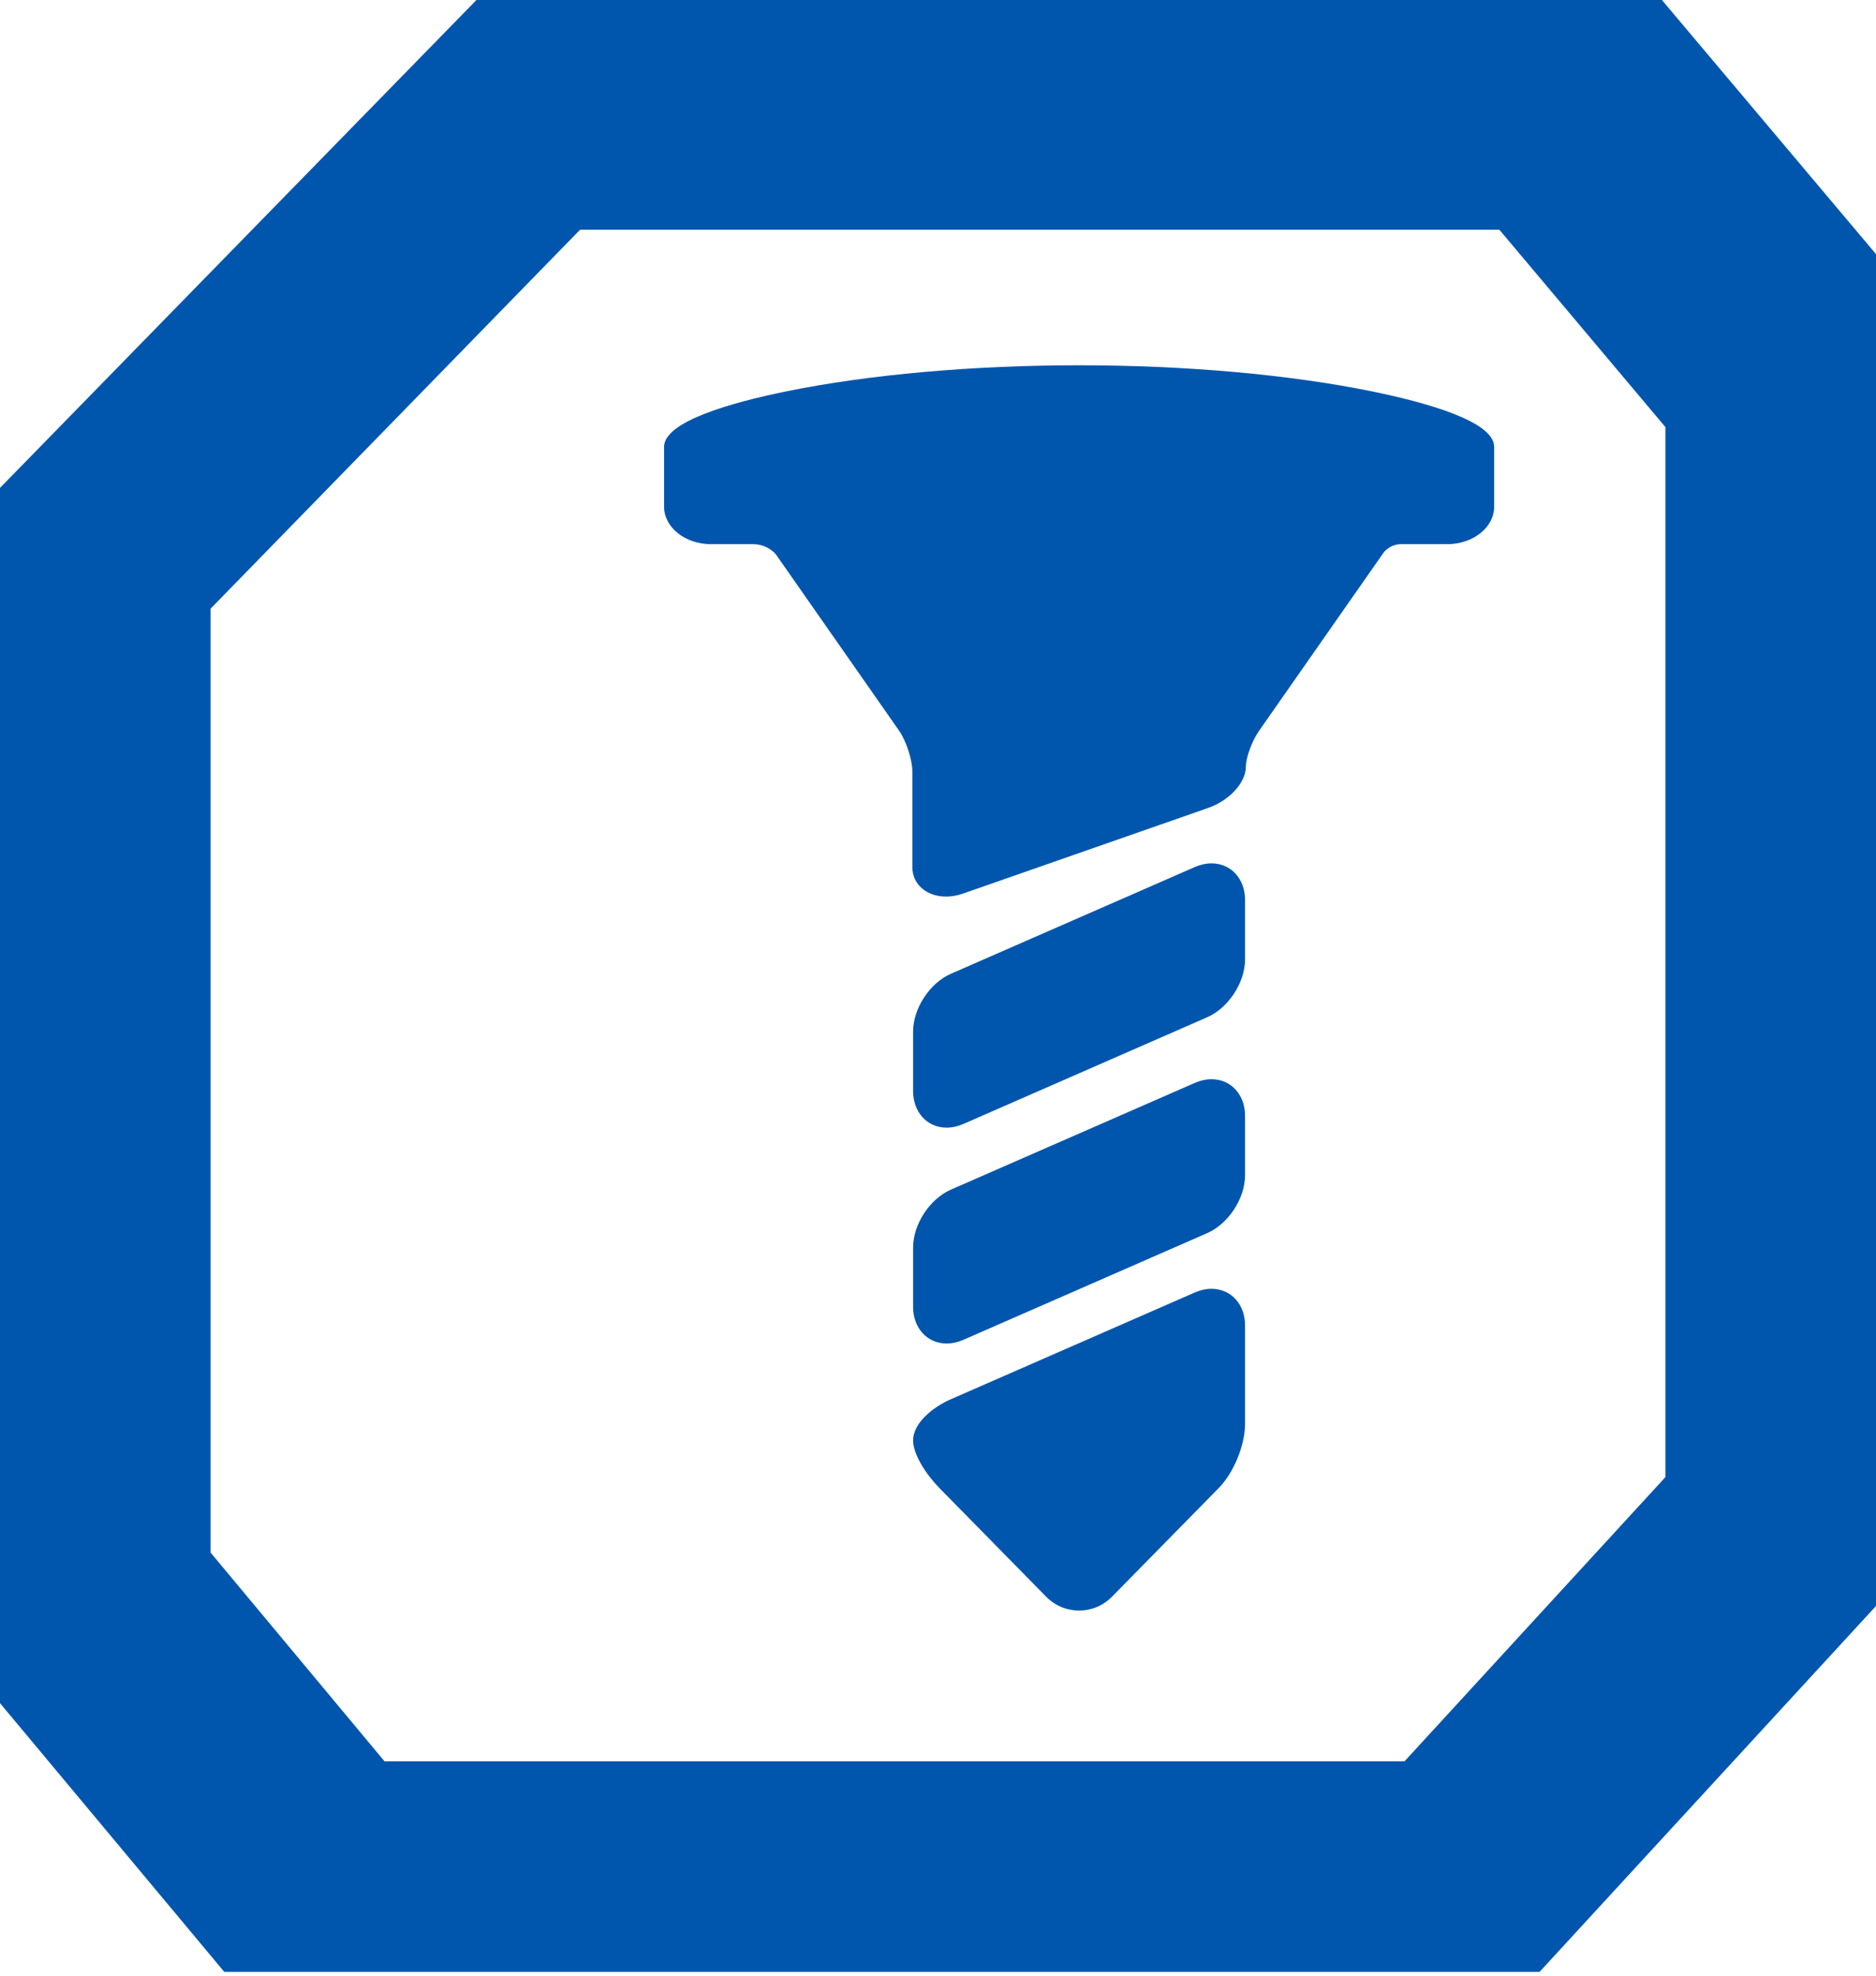
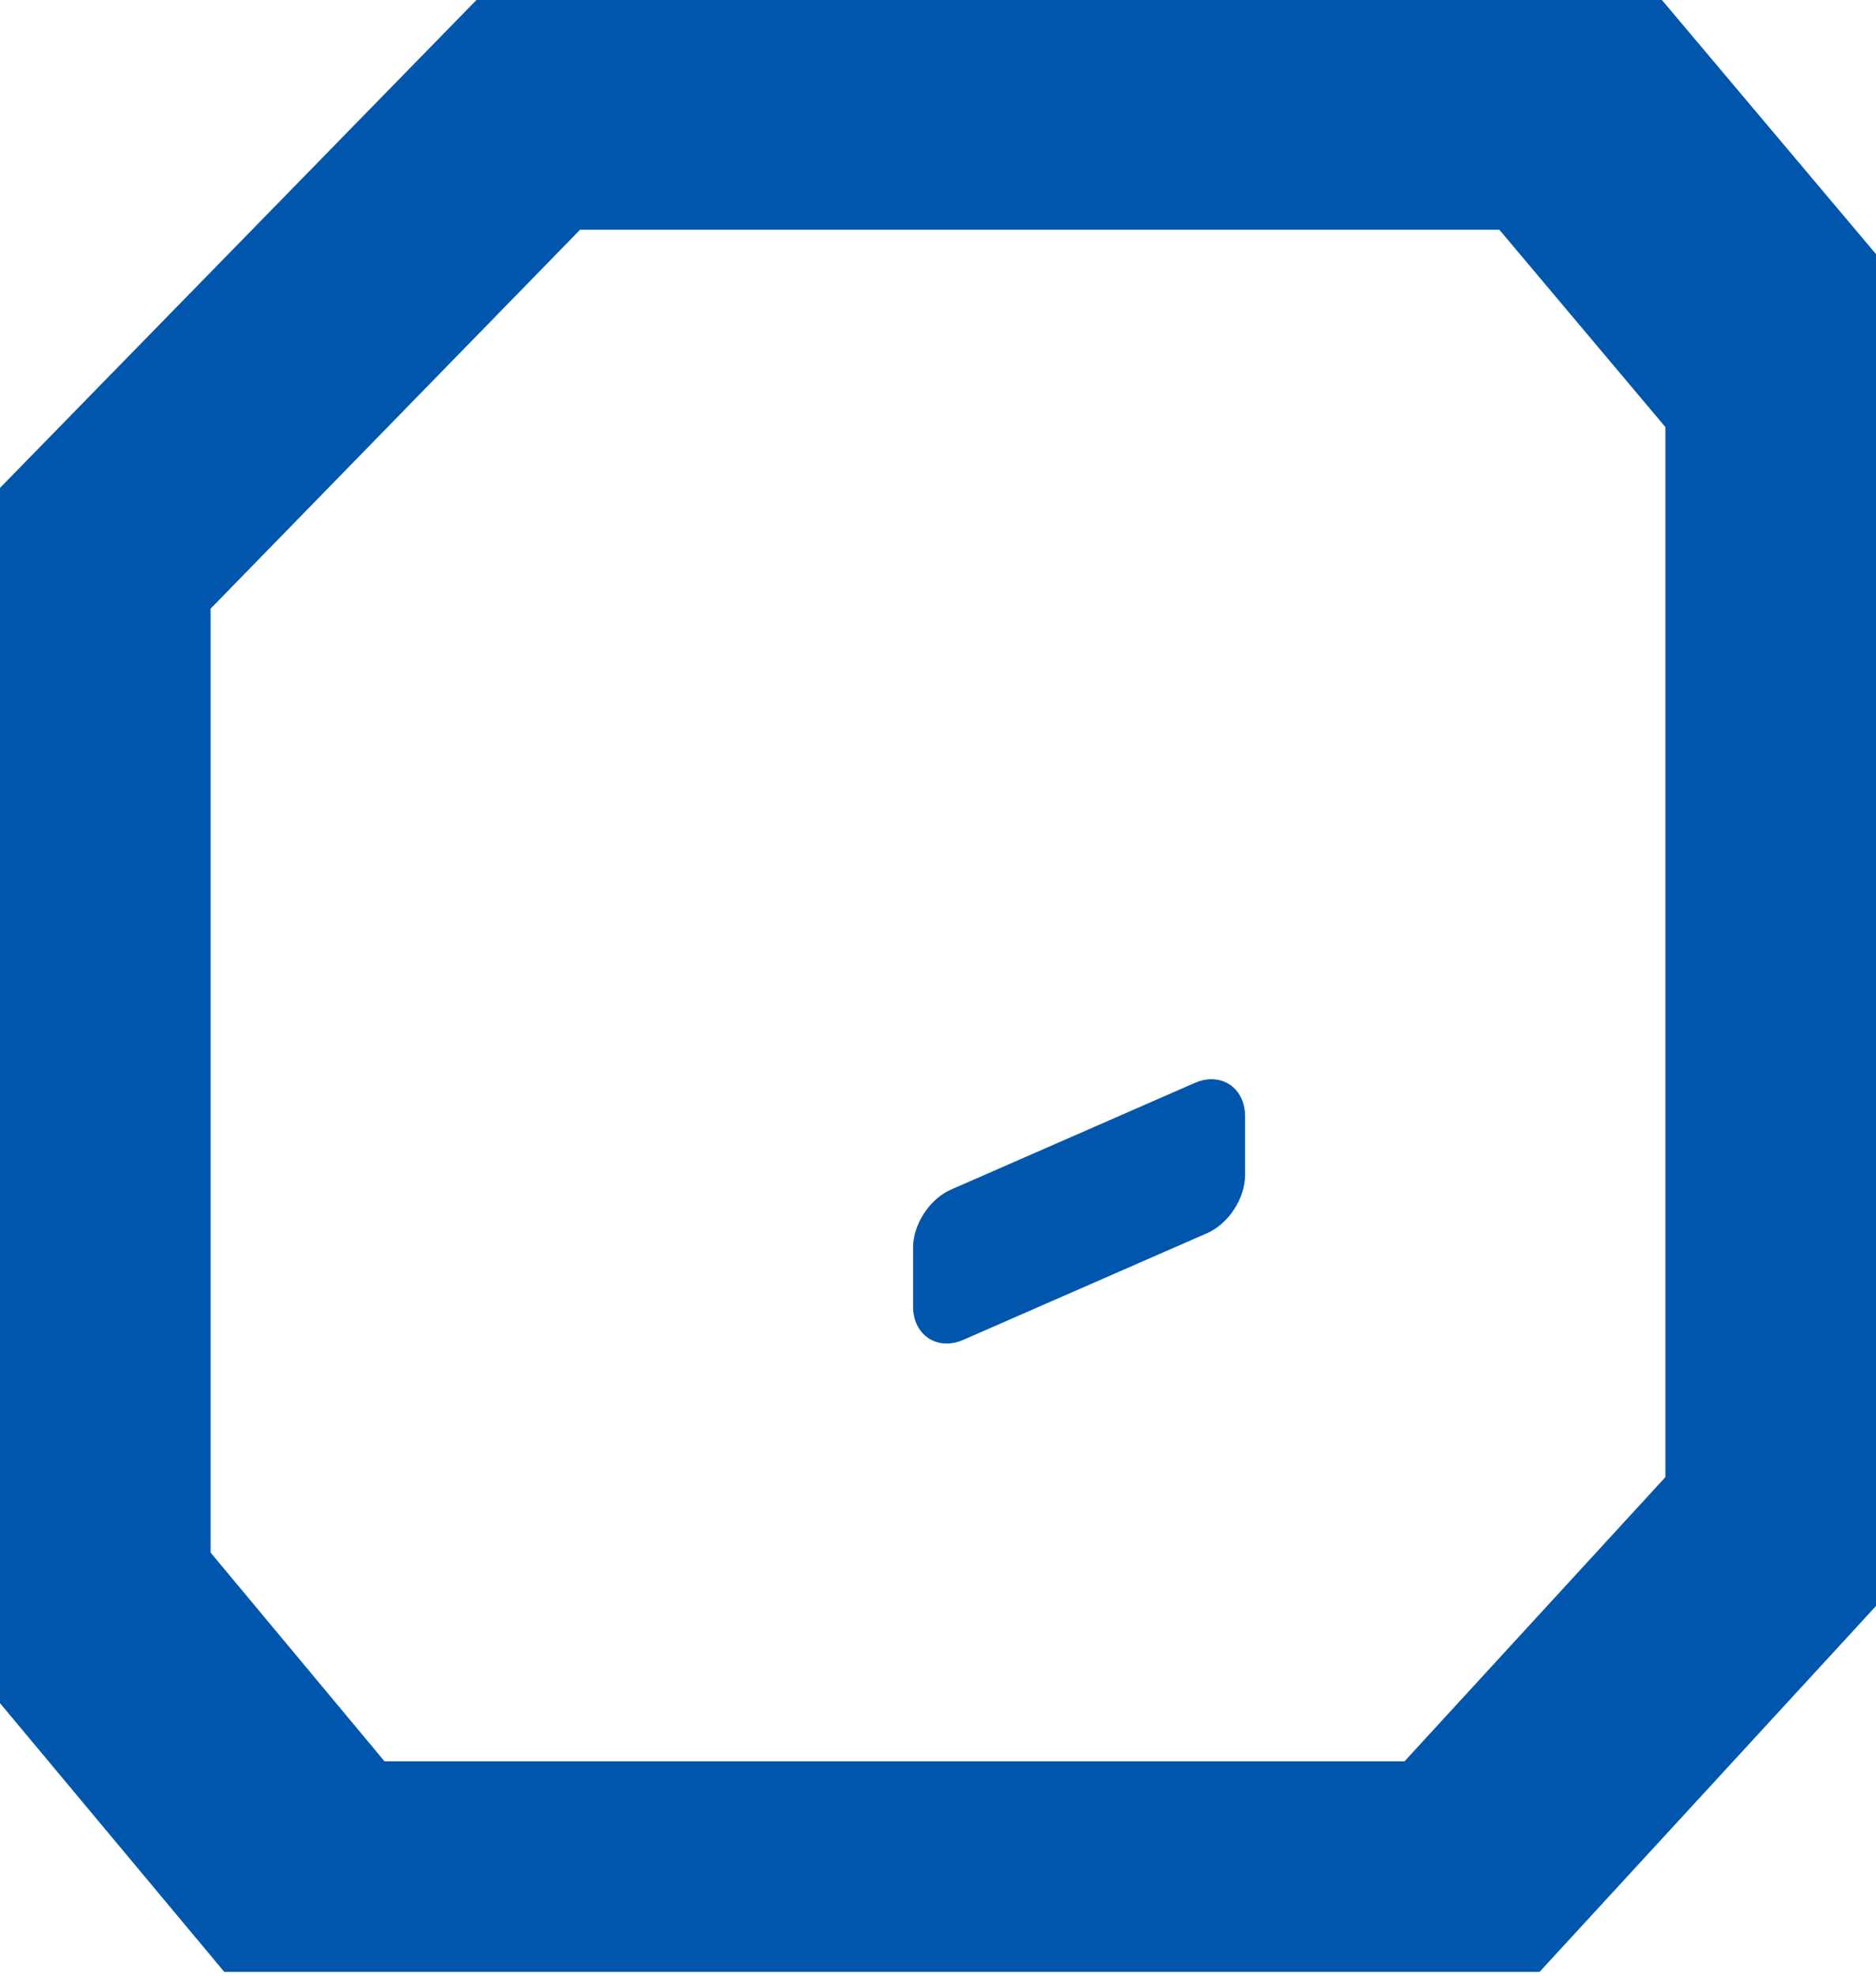
<svg xmlns="http://www.w3.org/2000/svg" width="113" height="119" viewBox="0 0 113 119" fill="none">
  <path d="M113 15.305V96.727L92.733 118.766H13.511L0 102.578V29.385L28.699 0H100.104L113 15.305ZM34.94 13.837L12.684 36.66V93.509L23.161 106.082H84.6L100.316 88.964V25.724L90.314 13.837H34.94Z" fill="#0056AD" />
  <path d="M72.975 65C72.643 65 72.303 65.075 71.965 65.223L57.279 71.649C56.001 72.208 55 73.739 55 75.134V78.713C55 79.99 55.85 80.918 57.02 80.918C57.352 80.918 57.693 80.843 58.03 80.695L72.716 74.269C73.994 73.71 74.995 72.179 74.995 70.784V67.204C74.995 65.927 74.146 65 72.975 65Z" fill="#0056AD" />
-   <path d="M72.975 51.999C72.643 51.999 72.303 52.074 71.965 52.222L57.279 58.648C56.001 59.207 55 60.738 55 62.133V65.712C55 66.99 55.85 67.917 57.02 67.917C57.352 67.917 57.693 67.842 58.03 67.694L72.716 61.267C73.994 60.708 74.995 59.178 74.995 57.783V54.203C74.995 52.926 74.146 51.999 72.975 51.999Z" fill="#0056AD" />
-   <path d="M72.975 77.623C72.643 77.623 72.303 77.698 71.965 77.846L57.279 84.272C56.145 84.769 55 85.729 55 86.755C55 87.618 55.82 88.846 56.583 89.621L63.015 96.168C63.542 96.705 64.246 97 64.998 97C65.749 97 66.453 96.705 66.98 96.168L73.412 89.621C74.315 88.703 74.995 87.04 74.995 85.753V79.828C74.995 78.55 74.146 77.623 72.975 77.623Z" fill="#0056AD" />
-   <path d="M90 26.912C90 25.393 85.991 24.257 82.629 23.571C77.666 22.558 71.406 22 65 22C58.595 22 52.334 22.558 47.371 23.57C44.009 24.256 40 25.393 40 26.912C40 27 40 30.519 40 30.519C40 31.762 41.267 32.774 42.825 32.774C42.825 32.774 44.71 32.774 45.338 32.774C46.28 32.774 46.742 33.4 46.742 33.4L54.157 44.01C54.582 44.619 54.955 45.764 54.955 46.46V52.232C54.955 53.256 55.808 54 56.984 54H56.985C57.318 54 57.66 53.94 58 53.821L72.755 48.668C74.061 48.212 75.045 47.137 75.045 46.167C75.045 45.627 75.418 44.619 75.843 44.01L83.361 33.254C83.361 33.254 83.737 32.774 84.396 32.774C85.091 32.774 87.175 32.774 87.175 32.774C88.732 32.774 90 31.762 90 30.519C90 30.519 90 27 90 26.912Z" fill="#0056AD" />
</svg>